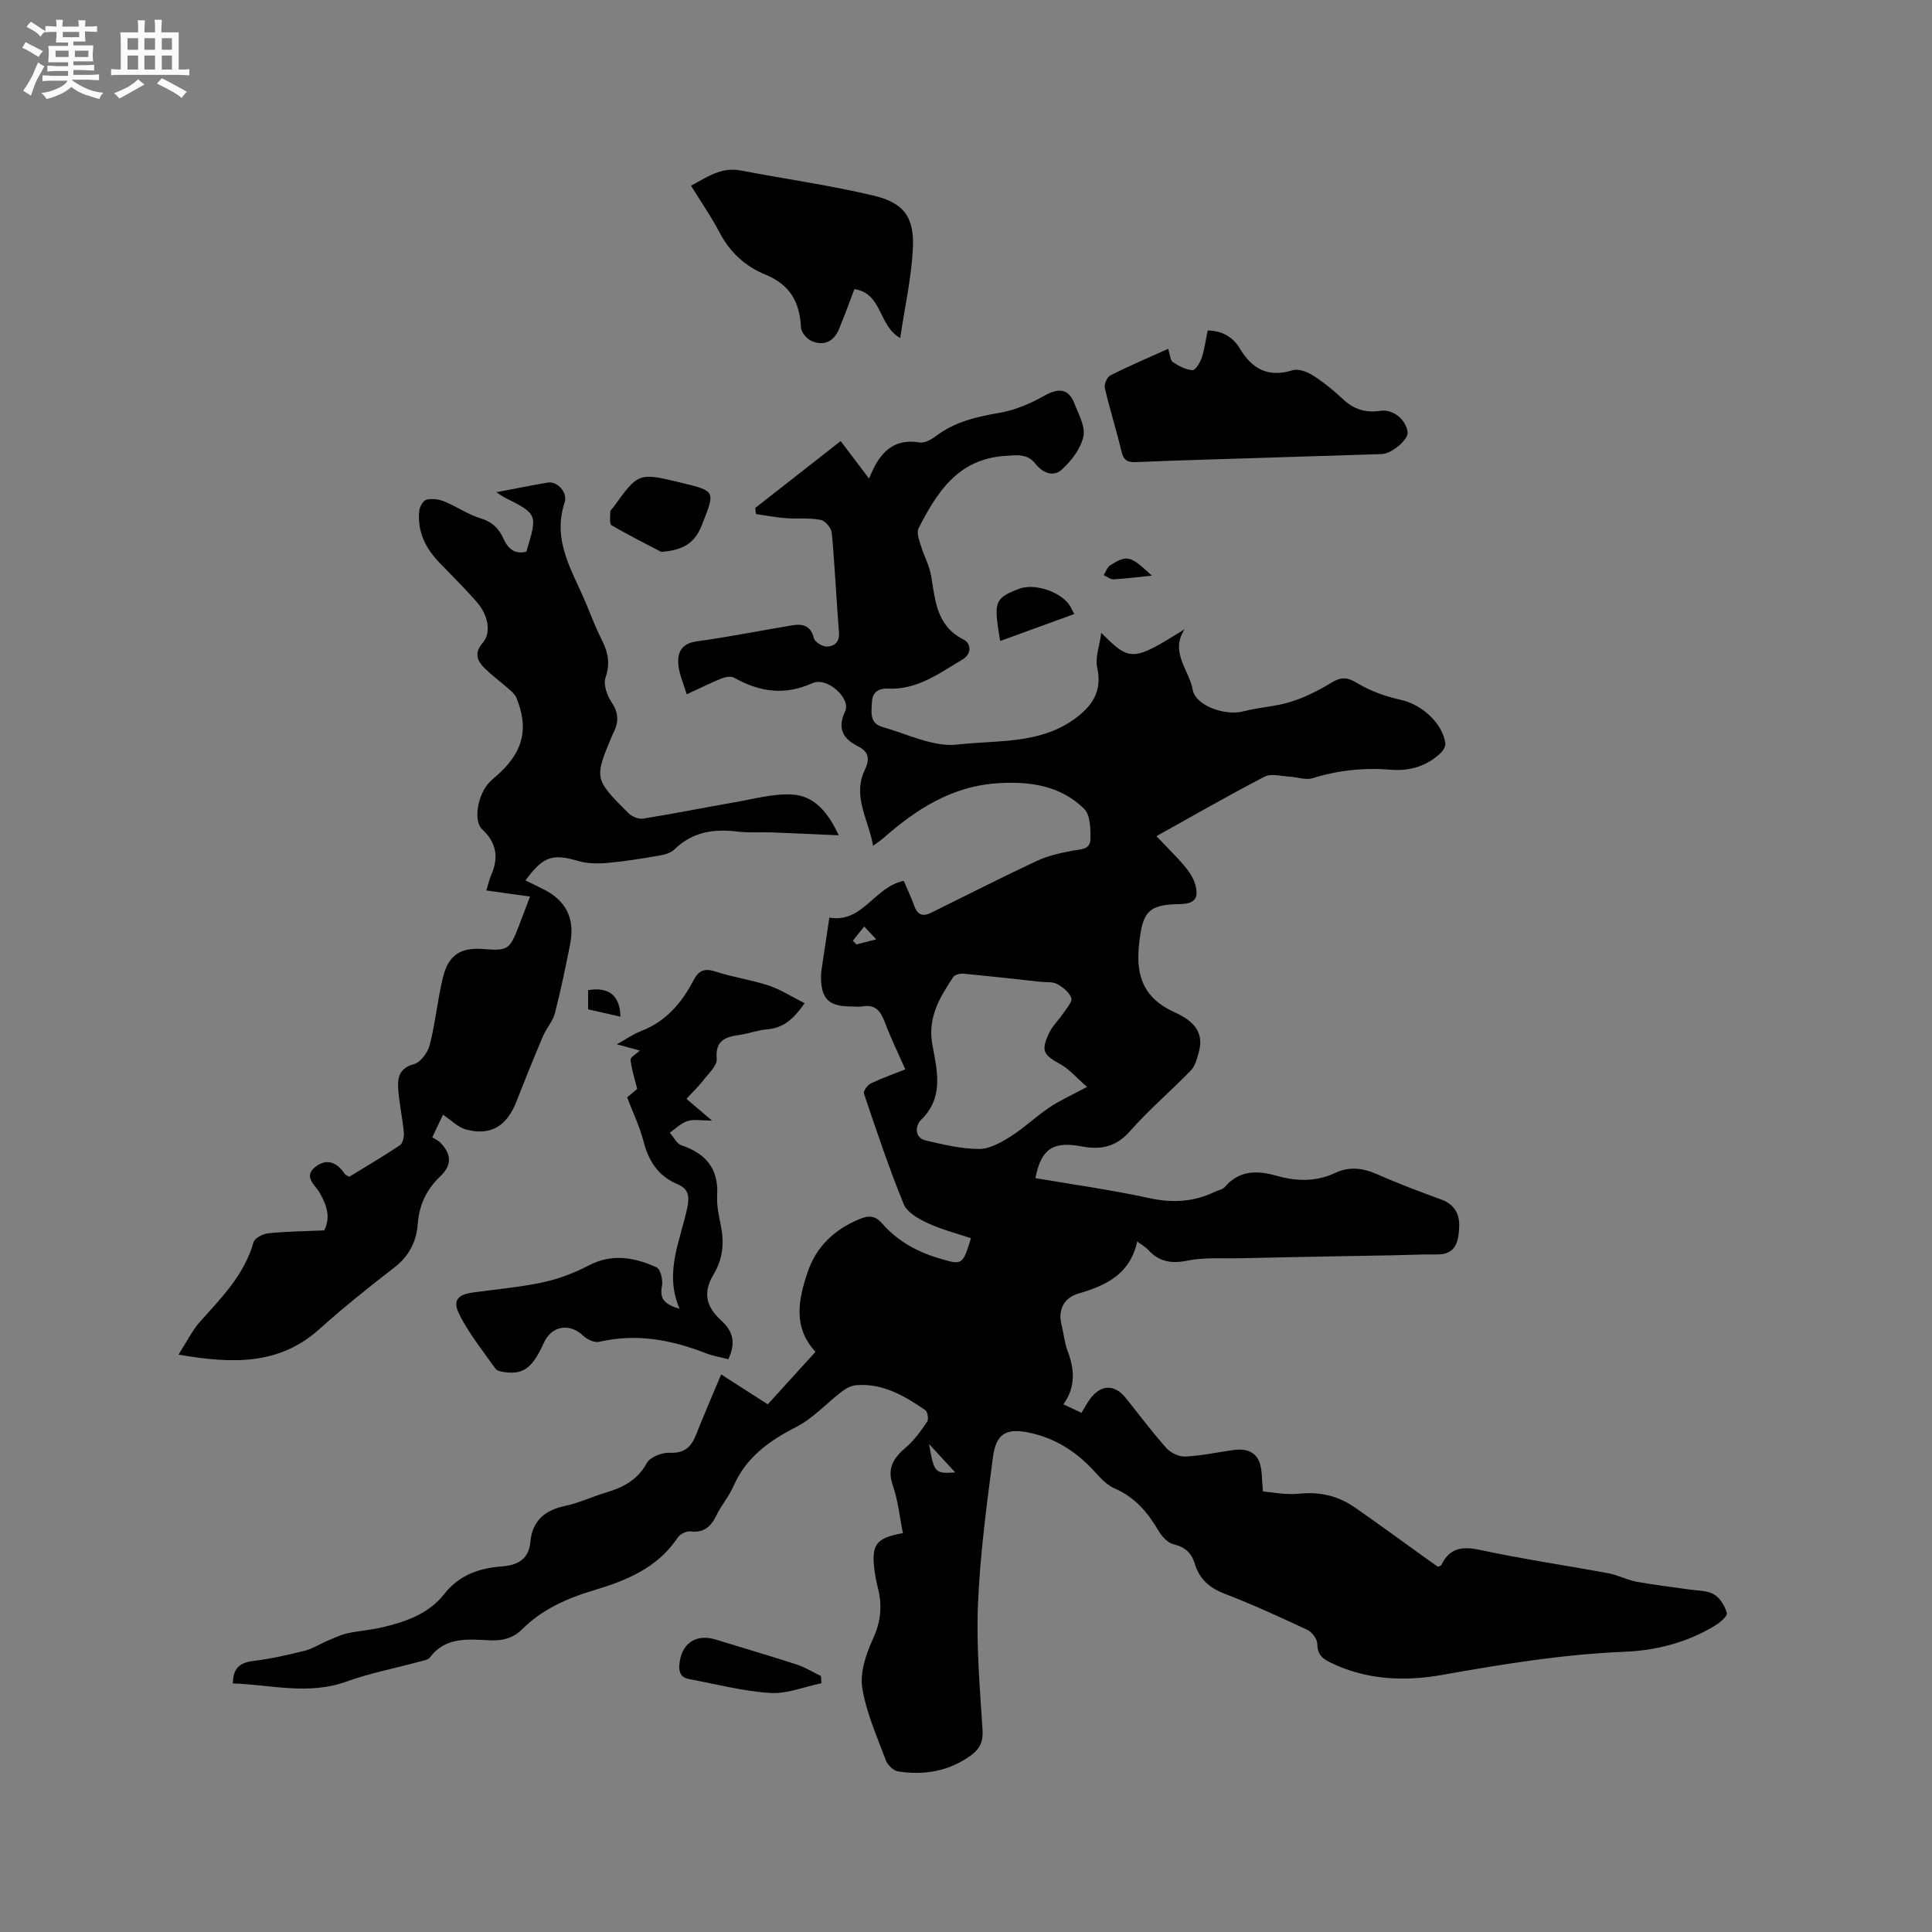
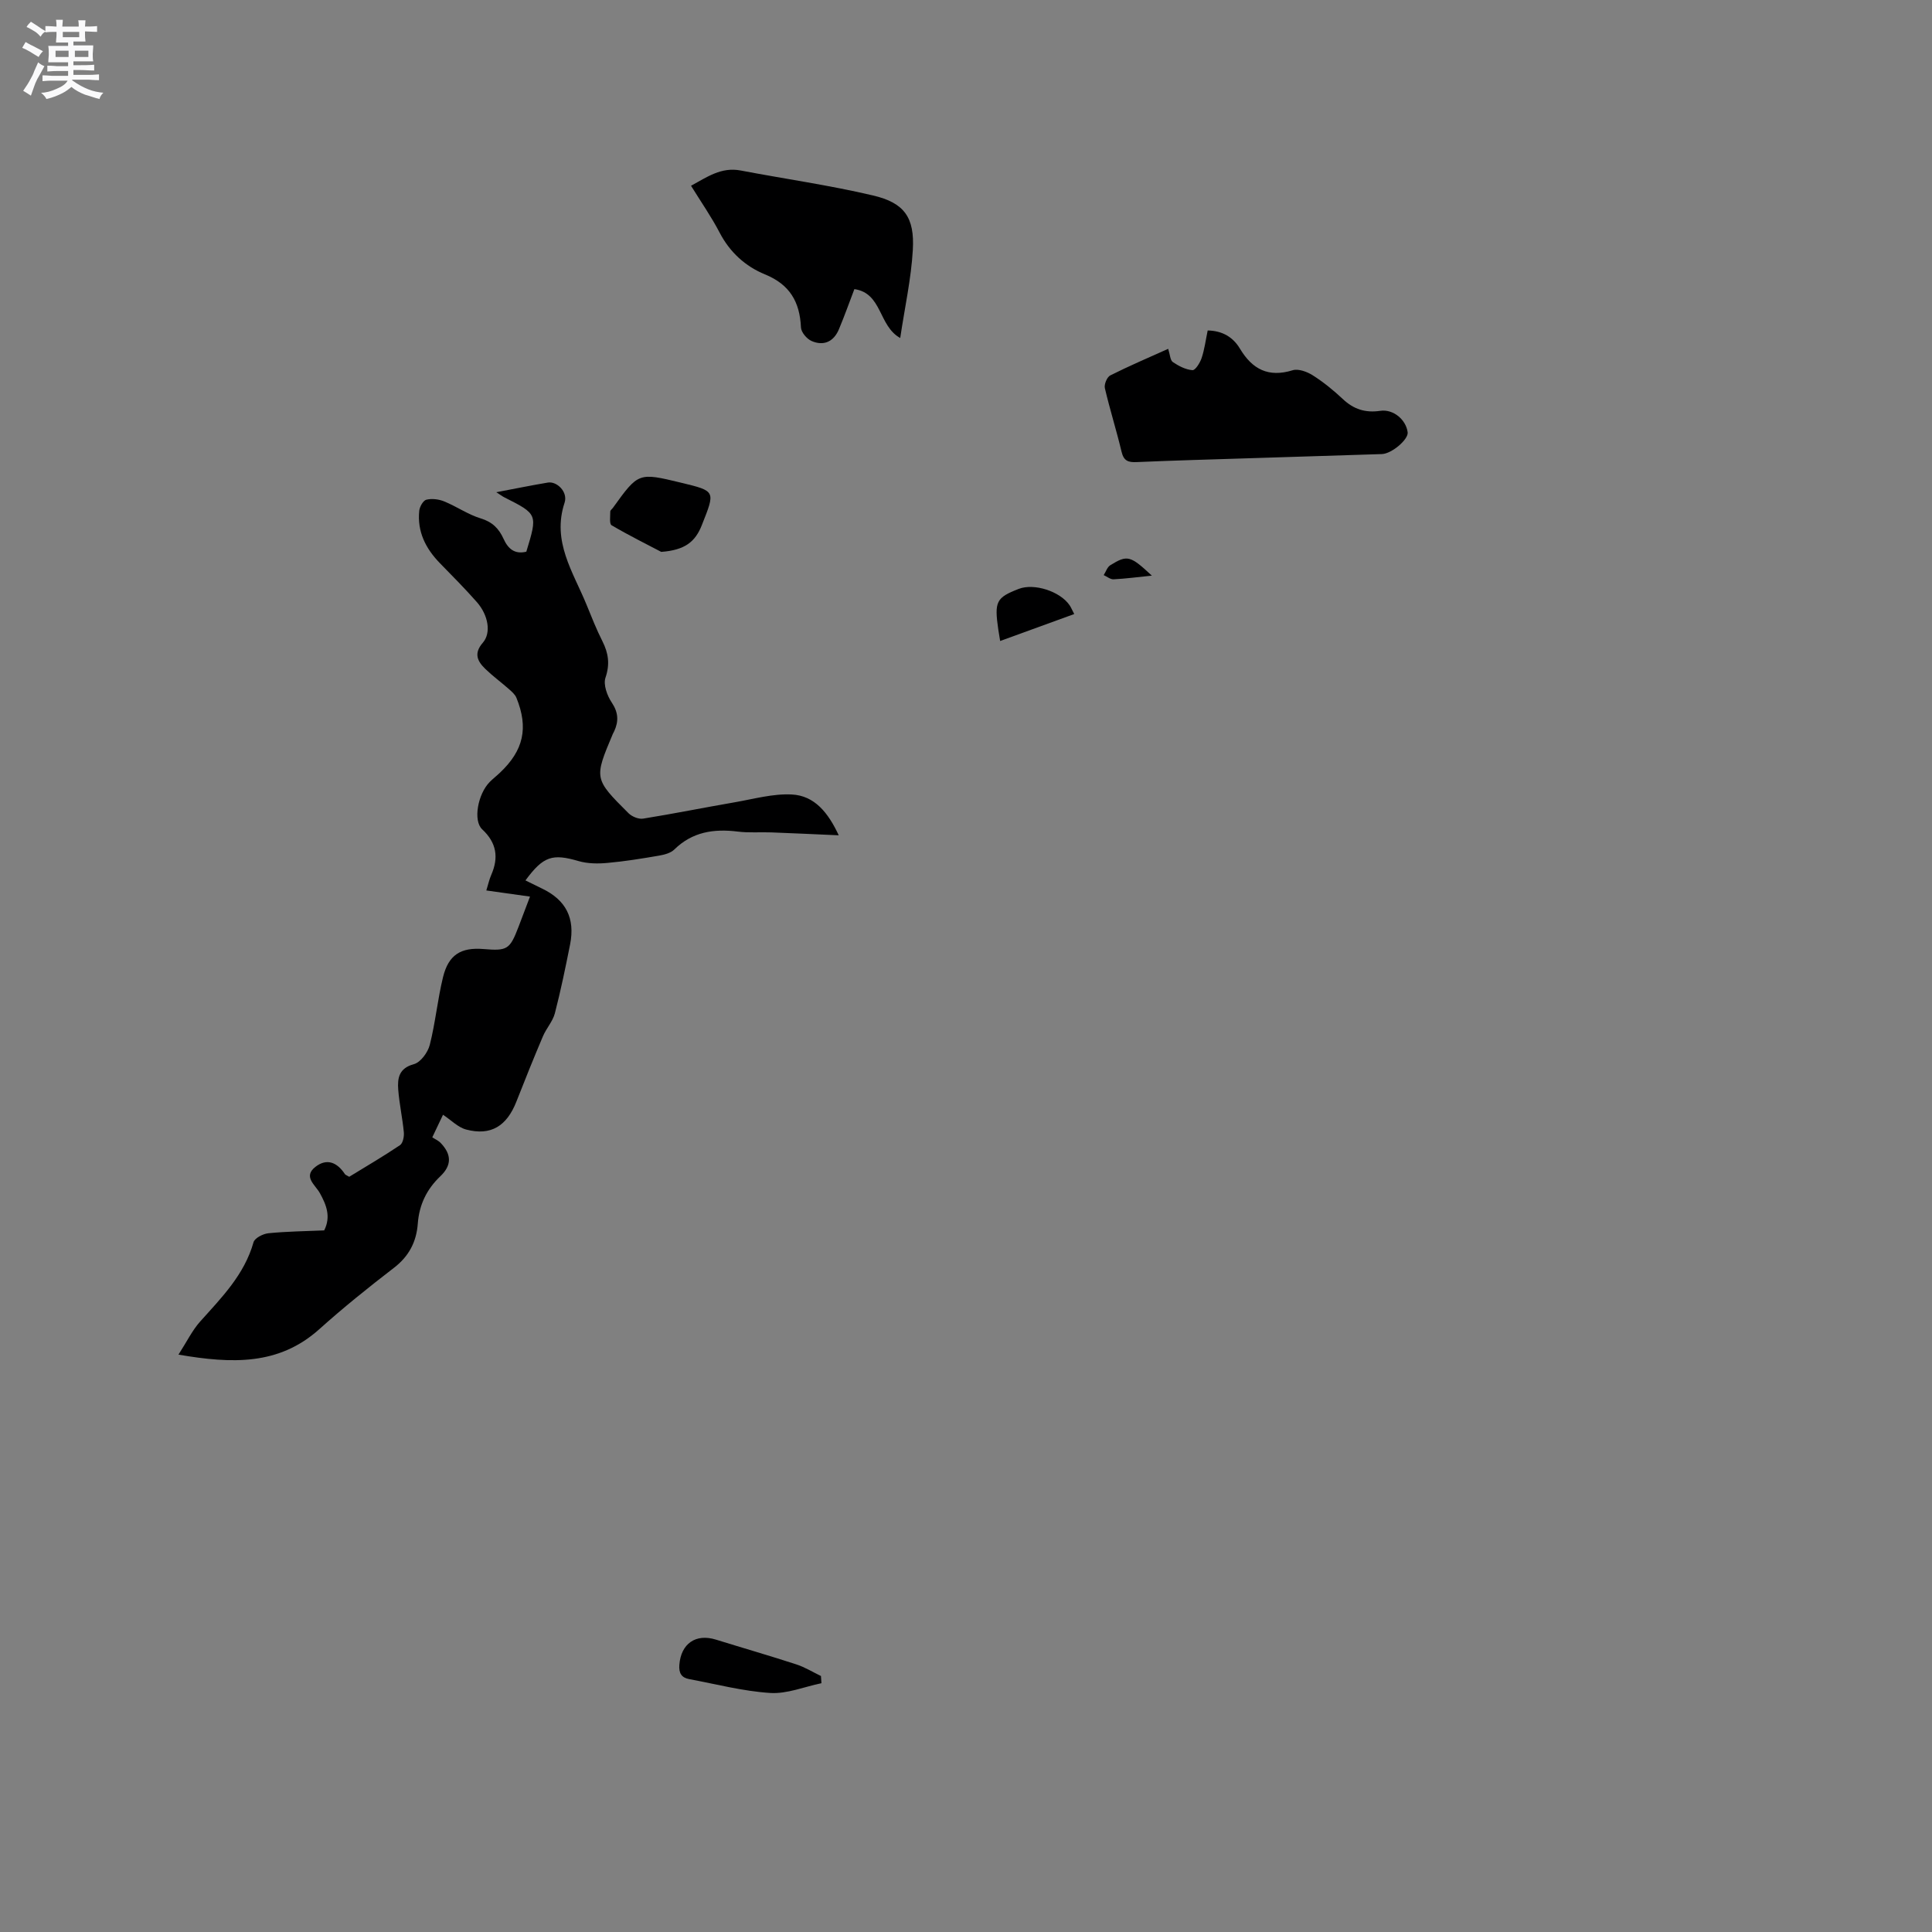
<svg xmlns="http://www.w3.org/2000/svg" enable-background="new 0 0 400 400" viewBox="0 0 400 400">
  <rect x="0" y="0" width="400" height="400" fill="#808080" stroke="none" />
  <path d="m6.8 9.5c.6.3 1.3.7 2.1 1.1-.4.4-.7.8-.9 1.2-.7-.4-1.3-.8-1.8-1.1s-1.1-.6-1.6-.8c.2-.4.5-.8.7-1.2.4.2.8.5 1.5.8zm.9 6.9c-.3.6-.5 1.1-.7 1.7s-.4 1.1-.6 1.7c-.6-.4-1.1-.7-1.6-1 .7-1 1.2-1.8 1.5-2.4.3-.5.6-1.1.8-1.7.3-.6.5-1.2.8-1.8.3.3.8.6 1.3.8-.7 1.3-1.2 2.2-1.5 2.7zm.1-11c.4.3 1 .7 1.7 1.1-.5.2-.8.6-1.1 1.1-.5-.6-1-1-1.4-1.2s-.9-.6-1.5-.8c.2-.4.5-.7.9-1.1.5.3.9.6 1.4.9zm10.5 13.1c1 .4 2 .6 3.1.7-.4.4-.7.8-.8 1.3-.9-.2-1.9-.6-3-.9-1-.4-2-.9-2.8-1.6-.5.4-1.1.9-1.9 1.3s-1.9.9-3.3 1.2c-.1-.3-.5-.8-1.1-1.3 1 0 2.1-.3 3.2-.8 1.2-.5 1.9-1 2.3-1.7h-3.2c-.4 0-1 0-2 .1v-1.2c1 0 1.7.1 2 .1h3.3v-1h-2.3c-.2 0-.9 0-2 .1v-1.2c1.2 0 1.9.1 2 .1h2.3v-.8h-4.1c0-.7.1-1.2.1-1.6 0-.5 0-1.1-.1-1.8h4.1v-.7h-2.5c0-.6.1-1.1.1-1.6v-.6h-.5c-.4 0-1 0-1.8.1v-1.3c1.2 0 1.9.1 2.1.1h.2c0-.3 0-.8-.1-1.4h1.4c0 .6-.1 1-.1 1.4h3.4c0-.4 0-.8-.1-1.3h1.5c0 .4-.1.9-.1 1.3.7 0 1.5 0 2.5-.1v1.2c-1 0-1.8-.1-2.5-.1v.6c0 .3 0 .8.1 1.5h-2.5v.8h4.1c0 .7-.1 1.3-.1 1.8s0 1 .1 1.5h-4.1v.8h1.4c.8 0 1.8 0 2.9-.1v1.2c-1 0-1.9-.1-2.8-.1h-1.5v1h3.2c.3 0 1 0 2.1-.1v1.2c-1.1 0-1.8-.1-2.1-.1h-3.4l-.1.1c1.4 1 2.4 1.5 3.4 1.9zm-4.1-6.7v-1.3h-2.7v1.3zm2.2-4.1v-1.1h-3.4v1.1zm1.9 4.1v-1.3h-2.8v1.3z" fill="#fafafb" />
-   <path d="m37 6.7v2.3 5.4c1 0 1.8 0 2.2-.1v1.3c-.6 0-1.5-.1-2.5-.1h-11.9c-.7 0-1.3 0-1.8.1v-1.3c.5 0 1.1.1 2 .1v-5.2c0-1 0-1.8-.1-2.5h3.7c0-1.3 0-2.1-.1-2.5h1.5c0 .4-.1 1.3-.1 2.5h2.2c0-1.2 0-2.1-.1-2.6h1.5c0 .4-.1 1.3-.1 2.6zm-12.3 13.7c-.3-.4-.7-.8-1.1-1.1 1.1-.4 2.1-.9 2.9-1.3.8-.5 1.5-1 2.1-1.6.4.4.9.8 1.3 1.1-2.5 1.4-4.2 2.4-5.2 2.9zm3.9-10.1v-2.4h-2.2v2.4zm0 4.1v-2.9h-2.2v2.9zm3.5-4.1v-2.4h-2.2v2.4zm0 4.1v-2.9h-2.2v2.9zm.4 2.9 1-1.1c.6.3 1.4.7 2.5 1.3s2 1.1 2.7 1.5c-.4.4-.8.8-1.1 1.3-.8-.8-2.5-1.7-5.1-3zm3.1-7v-2.4h-2.1v2.4zm0 4.1v-2.9h-2.1v2.9z" fill="#fafafb" />
  <g fill="#000001">
-     <path d="m186.94 317.42c-.67-3.31-1-6.73-2.1-9.89-1.26-3.63.21-5.71 2.76-7.9 1.72-1.47 3.08-3.41 4.36-5.3.34-.51.1-2.04-.38-2.37-4.31-2.96-8.81-5.63-14.34-5.17-1.02.09-2.12.68-2.96 1.32-3.15 2.41-5.92 5.53-9.38 7.3-5.66 2.89-10.42 6.29-13.04 12.29-.93 2.12-2.51 3.94-3.53 6.03-1.14 2.33-2.57 3.67-5.38 3.33-.83-.1-2.15.55-2.63 1.27-4.16 6.28-10.65 8.91-17.37 10.92-5.59 1.67-10.7 3.95-14.86 8.08-1.87 1.86-4.02 2.39-6.61 2.28-4.48-.19-9.16-.83-12.45 3.52-.43.57-1.5.71-2.31.93-5.01 1.36-10.14 2.34-15.01 4.1-7.91 2.85-15.68.62-23.49.38 0-3.15 1.45-4.31 4.24-4.66 3.56-.44 7.1-1.22 10.59-2.1 1.68-.42 3.22-1.43 4.84-2.12 1.33-.56 2.65-1.19 4.04-1.5 2.27-.51 4.62-.65 6.89-1.17 5.01-1.14 9.87-2.77 13.19-7 3.06-3.91 7.22-5.32 11.87-5.68 3.33-.25 5.59-1.47 5.93-5.1.41-4.38 3-6.54 7.2-7.43 2.88-.61 5.6-1.91 8.44-2.76 3.55-1.06 6.53-2.57 8.46-6.11.68-1.25 3.14-2.2 4.74-2.13 3.04.14 4.45-1.18 5.46-3.73 1.59-4.03 3.32-8.01 5.2-12.49 3.23 2.07 6.29 4.04 9.65 6.19 3.21-3.53 6.47-7.11 9.88-10.87-4.75-5.14-3.52-10.85-1.63-16.49 1.79-5.33 5.57-8.85 10.76-11 1.89-.78 3.21-.75 4.69.94 3.06 3.51 7 5.74 11.47 7.1 5.15 1.56 5.13 1.62 6.9-4.07-2.99-1.01-6.09-1.79-8.94-3.12-1.9-.88-4.28-2.2-4.98-3.92-3.07-7.51-5.64-15.22-8.24-22.91-.17-.51.76-1.79 1.45-2.11 2.57-1.2 5.25-2.16 7.11-2.9-1.47-3.35-3.01-6.5-4.24-9.76-.84-2.23-1.89-3.73-4.56-3.29-.83.14-1.69.02-2.54.02-4.54 0-6.12-1.61-6.11-6.22 0-.53.07-1.06.14-1.58.51-3.44 1.03-6.87 1.59-10.59 6.9 1.21 9.34-6.41 15.41-7.6.75 1.76 1.56 3.47 2.19 5.23.67 1.86 1.8 2.19 3.46 1.37 7.28-3.59 14.52-7.28 21.87-10.73 2.26-1.06 4.79-1.62 7.26-2.1 1.69-.33 3.82-.16 3.86-2.36.04-2.15-.01-5.06-1.3-6.33-4.81-4.72-10.9-5.7-17.61-5.32-9.75.55-17.14 5.39-24.09 11.49-.47.41-1.01.75-2 1.48-.94-5.46-4.33-10.2-1.71-15.71 1.04-2.18.9-3.72-1.4-4.88-3.09-1.57-4.36-3.6-2.67-7.27 1.23-2.68-3.74-7.17-6.75-5.82-5.81 2.62-10.97 1.84-16.24-1.12-.65-.37-1.84-.15-2.63.17-2.25.9-4.42 2-7.18 3.27-.63-2.11-1.51-4.02-1.72-6.01-.27-2.62.58-4.52 3.82-4.96 6.6-.9 13.15-2.22 19.73-3.31 2.18-.36 3.86.03 4.5 2.68.19.78 1.79 1.75 2.71 1.72 1.49-.05 2.64-.92 2.48-2.93-.55-6.87-.85-13.76-1.49-20.62-.09-1-1.37-2.52-2.3-2.69-2.35-.45-4.82-.17-7.23-.35-2.06-.16-4.1-.55-6.16-.85-.05-.42-.11-.84-.16-1.26 5.87-4.6 11.75-9.2 17.69-13.85 1.76 2.33 3.45 4.56 5.87 7.75.61-1.34.81-1.84 1.06-2.32 1.97-3.82 4.78-5.92 9.39-5.14 1.05.18 2.46-.61 3.42-1.34 3.95-2.98 8.47-4 13.24-4.82 3.23-.55 6.43-1.97 9.31-3.58 2.82-1.58 4.93-1.4 6.08 1.61.87 2.26 2.34 4.84 1.88 6.91-.56 2.53-2.5 5.06-4.5 6.86-1.67 1.51-3.89.75-5.46-1.27-1.64-2.11-3.9-1.75-6.36-1.58-9.68.68-14 7.54-17.8 14.98-.46.9.13 2.45.49 3.63.63 2.1 1.75 4.08 2.11 6.21.87 5.13 1.09 10.35 6.71 13.19 1.53.77 1.8 2.94-.23 4.14-4.8 2.84-9.34 6.31-15.41 6.02-1.65-.08-3.19.52-3.31 2.64-.12 2.11-.6 4.52 2.13 5.29 5.17 1.46 10.6 4.23 15.59 3.65 8.08-.94 16.84-.02 24.1-5.22 3.72-2.66 5.91-5.76 4.8-10.75-.45-2.05.48-4.41.85-7.16 5.97 6 6.48 5.96 17.24-.73-3.09 4.79.96 8.4 1.7 12.55.58 3.27 6.72 5.43 10.47 4.44 3.23-.86 6.67-.98 9.84-1.98 2.96-.93 5.81-2.39 8.47-4 2-1.21 3.25-1.09 5.29.14 2.72 1.65 5.9 2.77 9.03 3.46 4.22.92 8.62 4.76 9.19 9 .08.63-.46 1.53-.98 2.02-2.87 2.69-6.36 3.76-10.23 3.44-5.56-.46-10.95.1-16.3 1.76-1.41.44-3.14-.24-4.73-.32-1.74-.09-3.8-.71-5.16-.01-7.48 3.87-14.78 8.08-22.42 12.33 2.35 2.47 4.18 4.23 5.8 6.16.93 1.11 1.83 2.41 2.22 3.77.85 2.98-.11 4.08-3.18 4.13-6.71.1-7.74 1.71-8.45 8.52-.69 6.61 1.18 11.07 7.32 13.85 3.35 1.52 6.32 3.73 5.09 8.22-.37 1.34-.74 2.89-1.65 3.83-4.12 4.27-8.69 8.13-12.6 12.58-2.94 3.34-6.09 3.92-10.16 3.15-5.87-1.11-8.29.65-9.44 6.59 7.9 1.35 15.86 2.45 23.69 4.16 4.79 1.04 9.17.74 13.51-1.35.66-.32 1.55-.44 1.98-.94 3.01-3.54 6.7-3.5 10.74-2.36 4.07 1.15 8.15 1.29 12.1-.57 2.99-1.41 5.79-1.05 8.77.27 4.35 1.93 8.82 3.6 13.29 5.24 2.73 1 3.78 3.09 3.66 5.65-.14 2.85-.57 5.77-4.63 5.7-2.95-.05-5.91.12-8.87.17-3.79.07-7.58.13-11.38.2-6.86.13-13.73.26-20.59.42-3.59.08-7.28-.23-10.75.48-3.37.69-5.94.26-8.21-2.26-.48-.53-1.15-.88-2.23-1.7-1.48 6.76-6.4 9.11-12.16 10.78-2.91.84-4.34 3.27-3.5 6.55.45 1.74.58 3.58 1.21 5.24 1.43 3.77 1.82 7.41-.83 11.15 1.34.63 2.44 1.15 3.74 1.76.57-.93 1.05-1.83 1.63-2.67 2.26-3.24 5.18-3.37 7.57-.37 2.78 3.48 5.45 7.06 8.41 10.37.88.98 2.61 1.79 3.89 1.72 3.37-.17 6.7-.89 10.06-1.36 2.31-.32 4.42.26 5.28 2.53.6 1.59.46 3.47.74 6.07 1.83.13 4.75.74 7.57.45 4.26-.44 8.02.48 11.43 2.84 4.79 3.32 9.48 6.77 14.22 10.17 1.02.73 2.05 1.45 3 2.13.36-.19.64-.23.71-.38 1.72-3.55 4.3-3.91 8.02-3.11 8.79 1.89 17.72 3.19 26.57 4.83 1.95.36 3.78 1.36 5.73 1.73 3.61.67 7.27 1.08 10.9 1.62 1.76.26 3.74.17 5.19 1 1.27.73 2.3 2.42 2.7 3.89.17.61-1.42 1.97-2.45 2.59-5.74 3.48-12.09 5.15-18.72 5.42-12.74.52-25.24 2.56-37.77 4.79-7.86 1.4-15.83 1.06-23.3-2.64-1.74-.86-2.51-1.77-2.56-3.79-.02-1-1.09-2.44-2.05-2.89-5.65-2.65-11.34-5.26-17.17-7.5-3.13-1.21-5.18-3.02-6.14-6.19-.65-2.17-1.97-3.46-4.35-4.02-1.21-.28-2.45-1.59-3.13-2.76-2.24-3.84-4.91-7.01-9.18-8.85-1.84-.79-3.28-2.63-4.73-4.14-3.47-3.62-7.55-6.15-12.43-7.27-5.12-1.18-7.31-.06-7.98 5.03-1.33 10.08-2.66 20.19-3.09 30.33-.37 8.64.39 17.34.94 26 .16 2.45-.51 3.98-2.39 5.35-4.57 3.31-9.69 4.16-15.1 3.32-.96-.15-2.16-1.31-2.52-2.28-1.84-4.96-4.09-9.91-4.89-15.07-.5-3.23.82-7.04 2.25-10.17 1.62-3.53 1.91-6.84.99-10.45-.26-1.02-.47-2.07-.63-3.11-.84-5.86.1-7.23 5.81-8.25zm38.12-92.39c-2.17-1.89-3.64-3.64-5.5-4.68-3.52-1.97-4.07-2.7-2.42-6.35.72-1.58 2.1-2.85 3.09-4.33.66-.98 1.84-2.33 1.57-3.06-.43-1.18-1.74-2.23-2.93-2.88-.95-.51-2.27-.34-3.42-.46-5.34-.58-10.68-1.18-16.02-1.68-.69-.06-1.77.21-2.09.71-2.75 4.24-5.34 8.29-4.3 14.02.94 5.19 2.5 10.89-2.37 15.56-1.06 1.02-1.57 3.66 1.1 4.27 3.6.83 7.28 1.72 10.93 1.73 2.17.01 4.53-1.33 6.49-2.56 2.81-1.77 5.25-4.13 8.01-5.99 2.08-1.42 4.43-2.45 7.86-4.3zm-27.29 79.82c-2.01-2.18-3.59-3.89-5.42-5.88 1.03 5.96 1.2 6.17 5.42 5.88zm-21.21-110.07c.26.25.51.5.77.75 1.06-.27 2.12-.54 4.09-1.05-1.11-1.18-1.81-1.92-2.5-2.66-.79 1-1.58 1.98-2.36 2.96z" />
    <path d="m36.95 280.46c1.76-2.73 2.86-5.03 4.49-6.85 4.45-4.97 9.15-9.69 11.05-16.42.25-.87 1.97-1.75 3.09-1.86 3.78-.38 7.6-.42 11.54-.59 1.43-2.84.46-5.28-.92-7.76-.93-1.66-3.5-3.36-.9-5.39 2.39-1.87 4.53-.91 6.11 1.5.1.16.35.22.89.55 3.41-2.09 7.04-4.21 10.52-6.55.6-.41.87-1.78.79-2.66-.28-2.95-.93-5.87-1.16-8.82-.18-2.38.13-4.45 3.25-5.29 1.39-.38 2.88-2.43 3.28-3.99 1.17-4.6 1.61-9.39 2.74-14.01 1.14-4.65 3.7-6.22 8.39-5.83 4.93.41 5.44.09 7.23-4.56.75-1.97 1.49-3.94 2.39-6.3-3.1-.43-5.95-.84-9.04-1.27.39-1.25.6-2.27 1.01-3.2 1.58-3.61 1.13-6.67-1.87-9.46-1.92-1.79-.9-7.31 1.56-9.8.67-.68 1.43-1.26 2.12-1.92 4.89-4.62 5.94-9.27 3.41-15.51-.29-.71-.99-1.3-1.6-1.84-1.59-1.4-3.31-2.66-4.82-4.12-1.65-1.59-2.48-3.21-.53-5.45 1.78-2.05 1.11-5.73-1.24-8.4-2.45-2.78-5.07-5.42-7.66-8.07-2.95-3.03-4.71-6.53-4.27-10.84.09-.84.81-2.13 1.47-2.29 1.14-.28 2.57-.11 3.69.35 2.58 1.05 4.94 2.72 7.57 3.52 2.42.73 3.78 2.13 4.73 4.24.93 2.05 2.31 3.25 4.71 2.65 2.36-7.76 2.36-7.76-4.55-11.25-.43-.22-.82-.52-1.67-1.06 3.91-.74 7.28-1.43 10.68-2 1.88-.31 4.19 1.95 3.46 4.17-2.66 8.04 1.78 14.35 4.54 21.1 1.04 2.55 2.05 5.12 3.29 7.57 1.25 2.48 1.59 4.75.64 7.55-.49 1.43.34 3.72 1.29 5.14 1.37 2.05 1.47 3.86.52 5.94-.09.19-.2.37-.29.57-3.89 9.24-3.92 9.27 3.25 16.42.71.7 2.08 1.27 3.02 1.12 6.35-1.02 12.66-2.3 18.99-3.39 3.92-.68 7.9-1.81 11.79-1.61 4.7.24 7.53 3.74 9.72 8.45-4.95-.22-9.43-.43-13.92-.6-2.33-.09-4.69.12-6.99-.17-4.94-.61-9.39.04-13.13 3.71-.75.74-2.06 1.08-3.17 1.27-3.55.61-7.11 1.19-10.69 1.51-1.96.18-4.08.16-5.95-.38-5.42-1.58-7.29-1.05-11.01 4 1.16.57 2.29 1.13 3.42 1.68 4.95 2.36 6.9 6.13 5.82 11.58-.95 4.77-1.93 9.54-3.15 14.25-.44 1.68-1.77 3.11-2.47 4.76-1.9 4.47-3.72 8.99-5.49 13.51-2 5.1-5.3 7.14-10.4 5.8-1.7-.45-3.11-1.95-4.8-3.06-.62 1.31-1.3 2.73-2.22 4.67.54.36 1.26.67 1.75 1.18 2.27 2.38 2.29 4.63-.09 6.89-2.83 2.69-4.37 5.91-4.66 9.79-.28 3.78-1.83 6.77-4.94 9.16-5.29 4.07-10.51 8.26-15.47 12.72-8.36 7.48-18.02 7.16-29.14 5.25z" />
-     <path d="m129.84 227.2c.87-.73 1.6-1.34 2.09-1.75-.53-2.13-1.17-4.06-1.38-6.03-.06-.53 1.18-1.21 1.93-1.91-1.27-.34-2.64-.72-4.77-1.3 1.98-1.1 3.41-2.12 4.99-2.73 5.16-1.97 8.44-5.83 10.89-10.53 1.06-2.03 2.27-2.55 4.55-1.8 3.61 1.19 7.44 1.71 11.04 2.91 2.52.84 4.81 2.34 7.41 3.65-2.23 3.21-4.37 5.14-7.79 5.41-1.88.14-3.71.86-5.6 1.13-2.93.43-5.16 1.06-4.81 4.99.12 1.37-1.67 2.99-2.74 4.38-1.01 1.31-2.22 2.45-3.53 3.88 1.71 1.46 3.11 2.65 5.29 4.51-2.28 0-3.79-.32-5.07.09-1.34.43-2.45 1.57-3.67 2.4.79.9 1.42 2.29 2.4 2.62 5.09 1.71 7.74 4.85 7.41 10.42-.12 2.08.37 4.22.78 6.3.7 3.55.41 6.79-1.53 10.03-2.2 3.69-1.65 6.58 1.65 9.59 2.52 2.3 2.93 4.71 1.41 7.96-1.58-.42-3.21-.69-4.73-1.28-7.13-2.77-14.36-4.12-22-2.33-.98.23-2.53-.51-3.35-1.29-2.77-2.64-6.49-2.06-8.09 1.46-2.36 5.19-4.19 6.61-8.03 6.12-.7-.09-1.66-.24-2-.72-2.57-3.61-5.37-7.12-7.39-11.03-1.6-3.11-.54-4.31 2.83-4.77 4.83-.66 9.71-1.08 14.46-2.11 3.24-.7 6.47-1.94 9.42-3.48 4.86-2.54 9.5-1.65 14.02.4.83.38 1.37 2.66 1.12 3.89-.56 2.8.75 3.81 3.65 4.7-3.28-7.62.24-14.26 1.62-21.08.48-2.4.15-3.8-2.12-4.76-3.92-1.65-5.92-4.76-6.96-8.82-.79-3.05-2.19-5.94-3.4-9.12z" />
    <path d="m241.86 72.22c.39 1.21.41 2.36.96 2.74 1.21.82 2.66 1.57 4.07 1.68.59.04 1.57-1.53 1.9-2.53.59-1.78.83-3.67 1.25-5.69 3.08.06 5.26 1.4 6.68 3.77 2.56 4.27 5.89 6.01 10.9 4.47 1.19-.37 3 .3 4.18 1.05 2.22 1.41 4.3 3.11 6.22 4.91 2.24 2.12 4.67 2.89 7.74 2.44 2.72-.41 5.35 1.85 5.68 4.44.19 1.47-3.3 4.45-5.34 4.51-9.09.3-18.19.57-27.28.86-7.82.25-15.65.46-23.47.8-1.75.08-2.69-.23-3.14-2.13-1.05-4.42-2.43-8.76-3.46-13.18-.18-.78.44-2.29 1.11-2.63 3.83-1.93 7.8-3.62 12-5.51z" />
    <path d="m186.38 69.98c-4.54-2.51-3.69-9.29-9.49-10.12-1.02 2.67-2.03 5.52-3.2 8.31-1.07 2.56-3.14 3.53-5.66 2.43-.99-.43-2.16-1.81-2.2-2.81-.24-5.29-2.31-8.89-7.47-10.99-4.03-1.65-7.26-4.58-9.37-8.64-1.7-3.27-3.83-6.32-5.92-9.7 3.31-1.8 6.26-3.93 10.28-3.16 9.13 1.74 18.36 3.04 27.4 5.17 6.49 1.52 8.63 4.56 8.24 11.27-.34 5.96-1.66 11.86-2.61 18.24z" />
    <path d="m136.9 114.26c-2.74-1.44-6.59-3.35-10.28-5.51-.49-.29-.26-1.87-.27-2.85 0-.25.36-.5.55-.76 5.28-7.33 5.28-7.33 14.07-5.21 7.29 1.76 7.14 1.7 4.32 8.83-1.34 3.39-3.47 5.14-8.39 5.5z" />
    <path d="m170.07 348.49c-3.54.73-7.12 2.24-10.6 2.02-5.64-.36-11.2-1.83-16.79-2.87-1.59-.3-2.16-1.25-2.03-2.94.34-4.4 3.38-6.54 7.59-5.23 5.54 1.72 11.13 3.33 16.65 5.13 1.77.58 3.39 1.59 5.08 2.4.03.5.07.99.1 1.49z" />
    <path d="m222.41 127.13c-5.29 1.92-10.23 3.72-15.34 5.58-.15-.92-.28-1.63-.38-2.34-.85-5.84-.44-6.64 4.24-8.45 3.16-1.22 8.53.49 10.51 3.38.29.42.49.92.97 1.83z" />
-     <path d="m121.76 208.97c0-1.5 0-2.74 0-3.97 4.25-.73 6.62 1.1 6.7 5.5-2.28-.51-4.46-1.01-6.7-1.53z" />
    <path d="m238.48 119.18c-2.94.3-5.43.63-7.93.76-.66.03-1.36-.56-2.04-.87.45-.7.73-1.66 1.37-2.05 3.53-2.18 4.13-2 8.6 2.16z" />
  </g>
</svg>